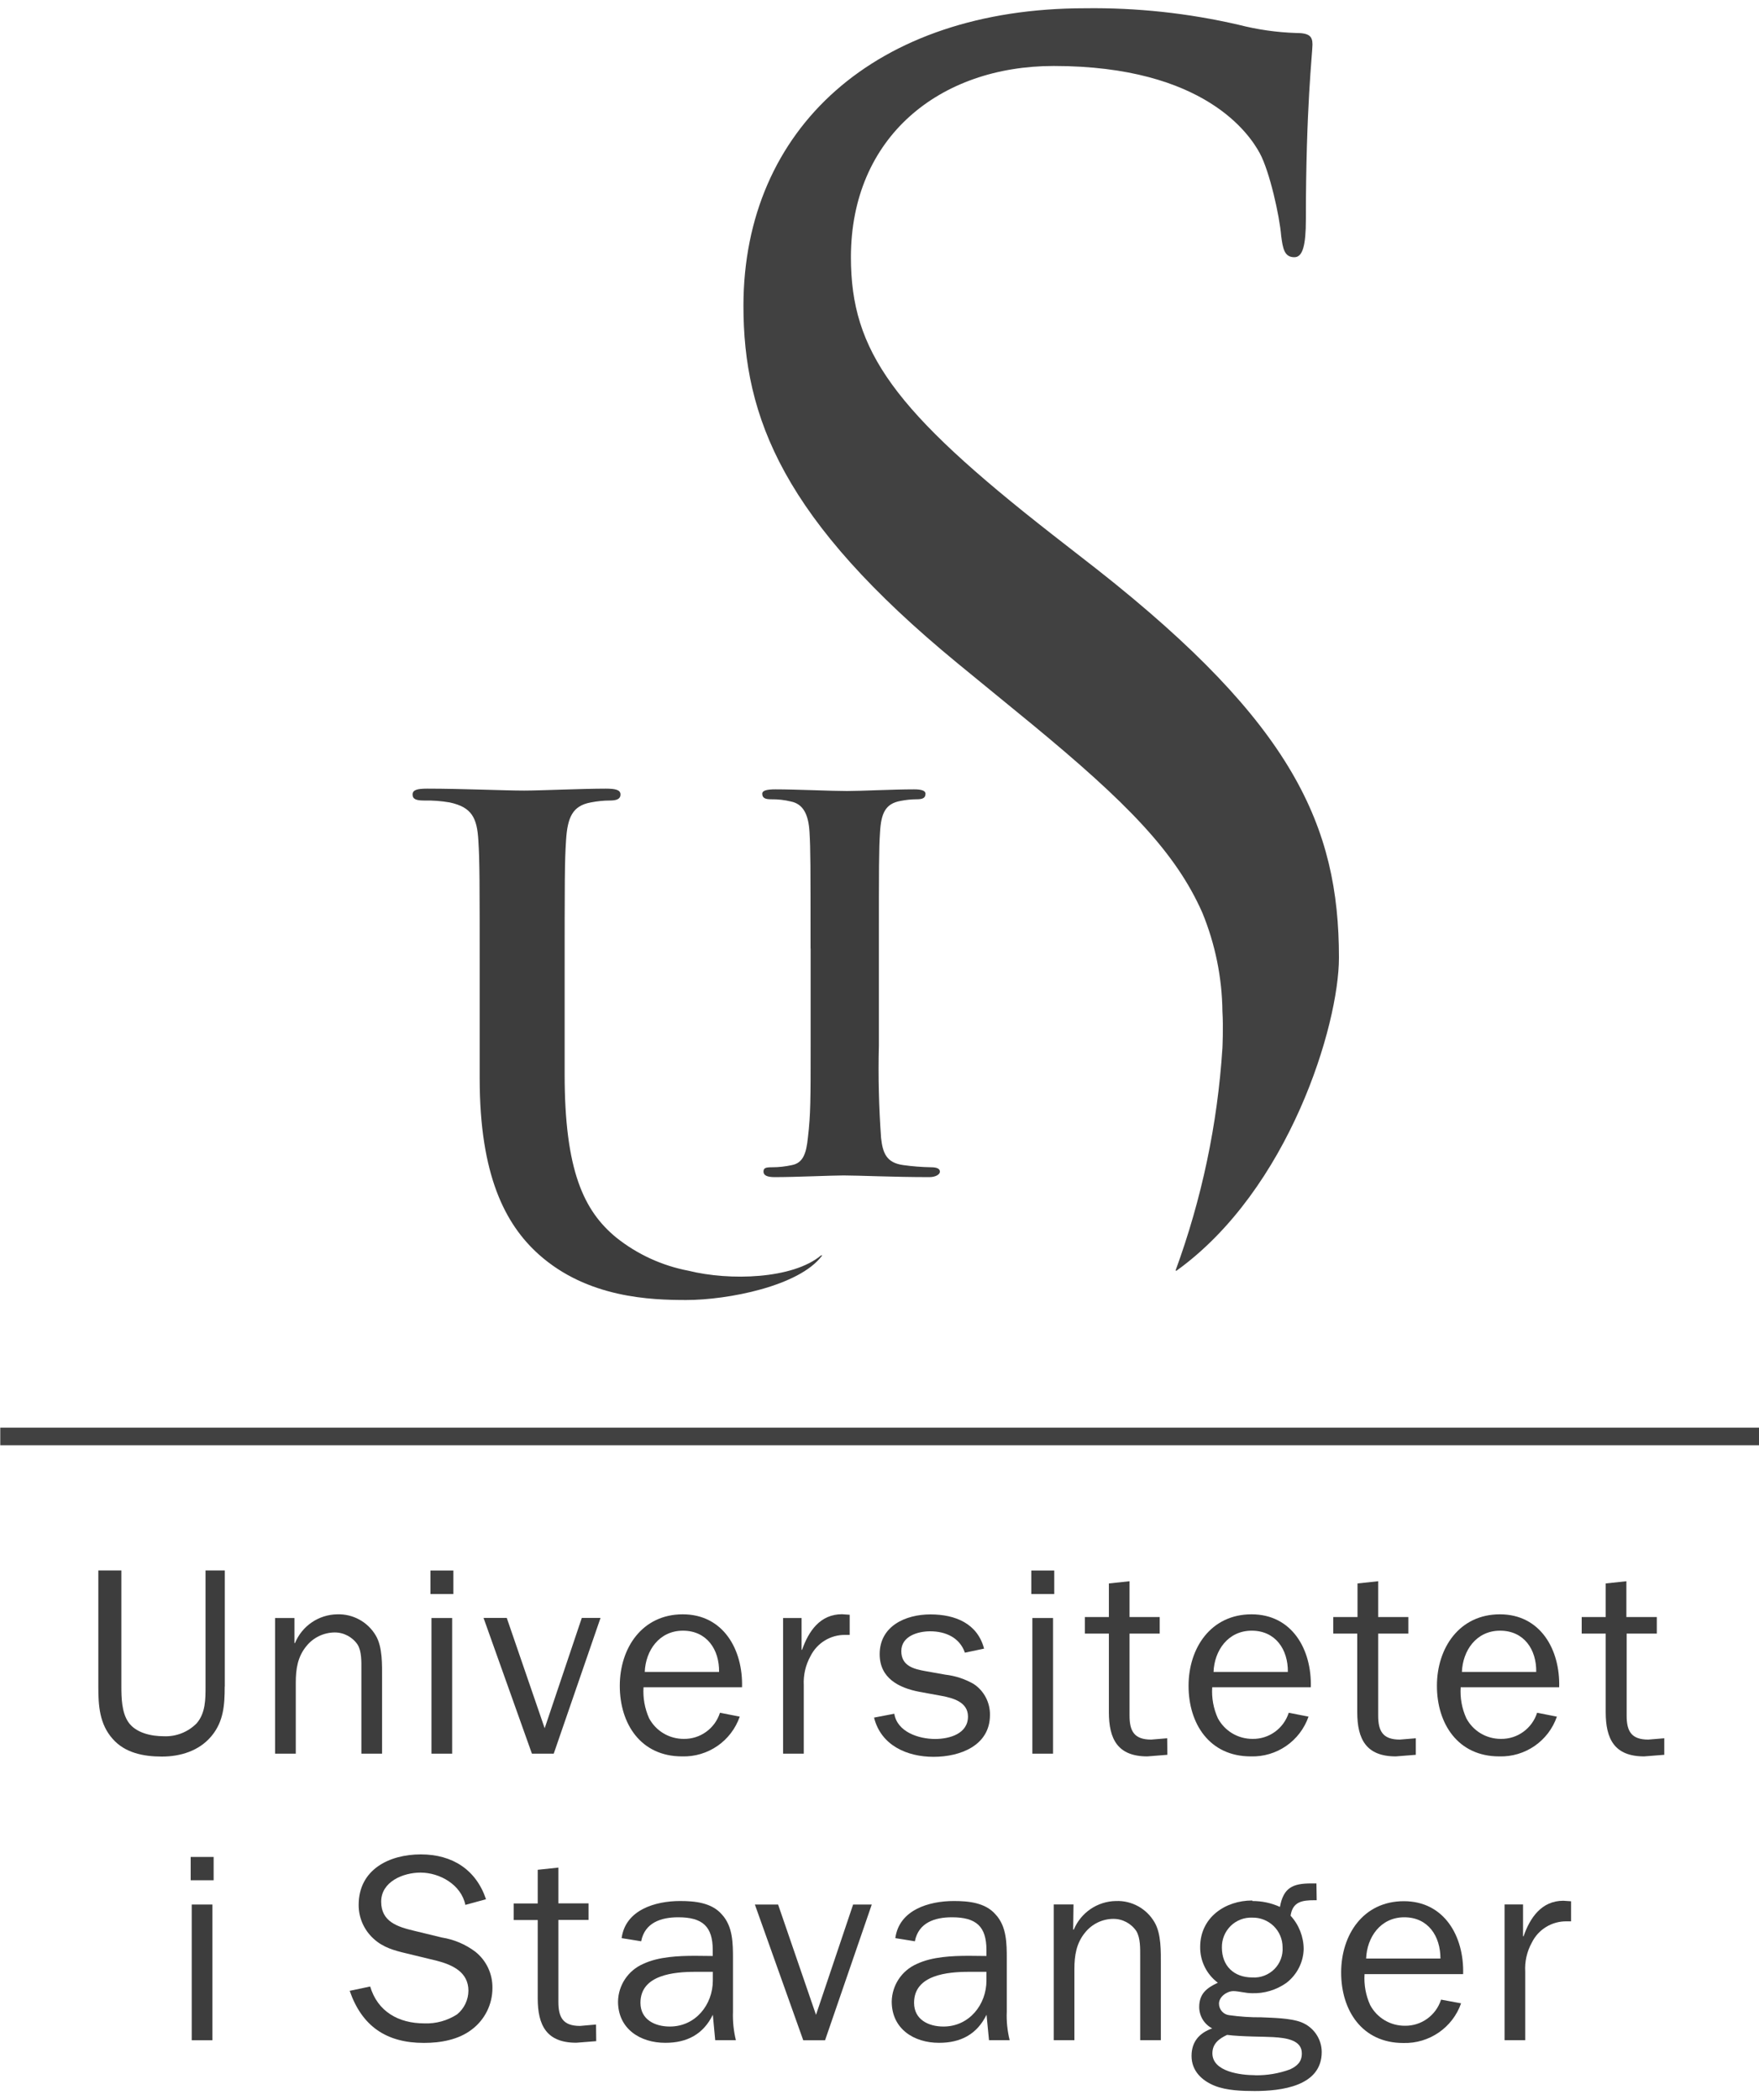
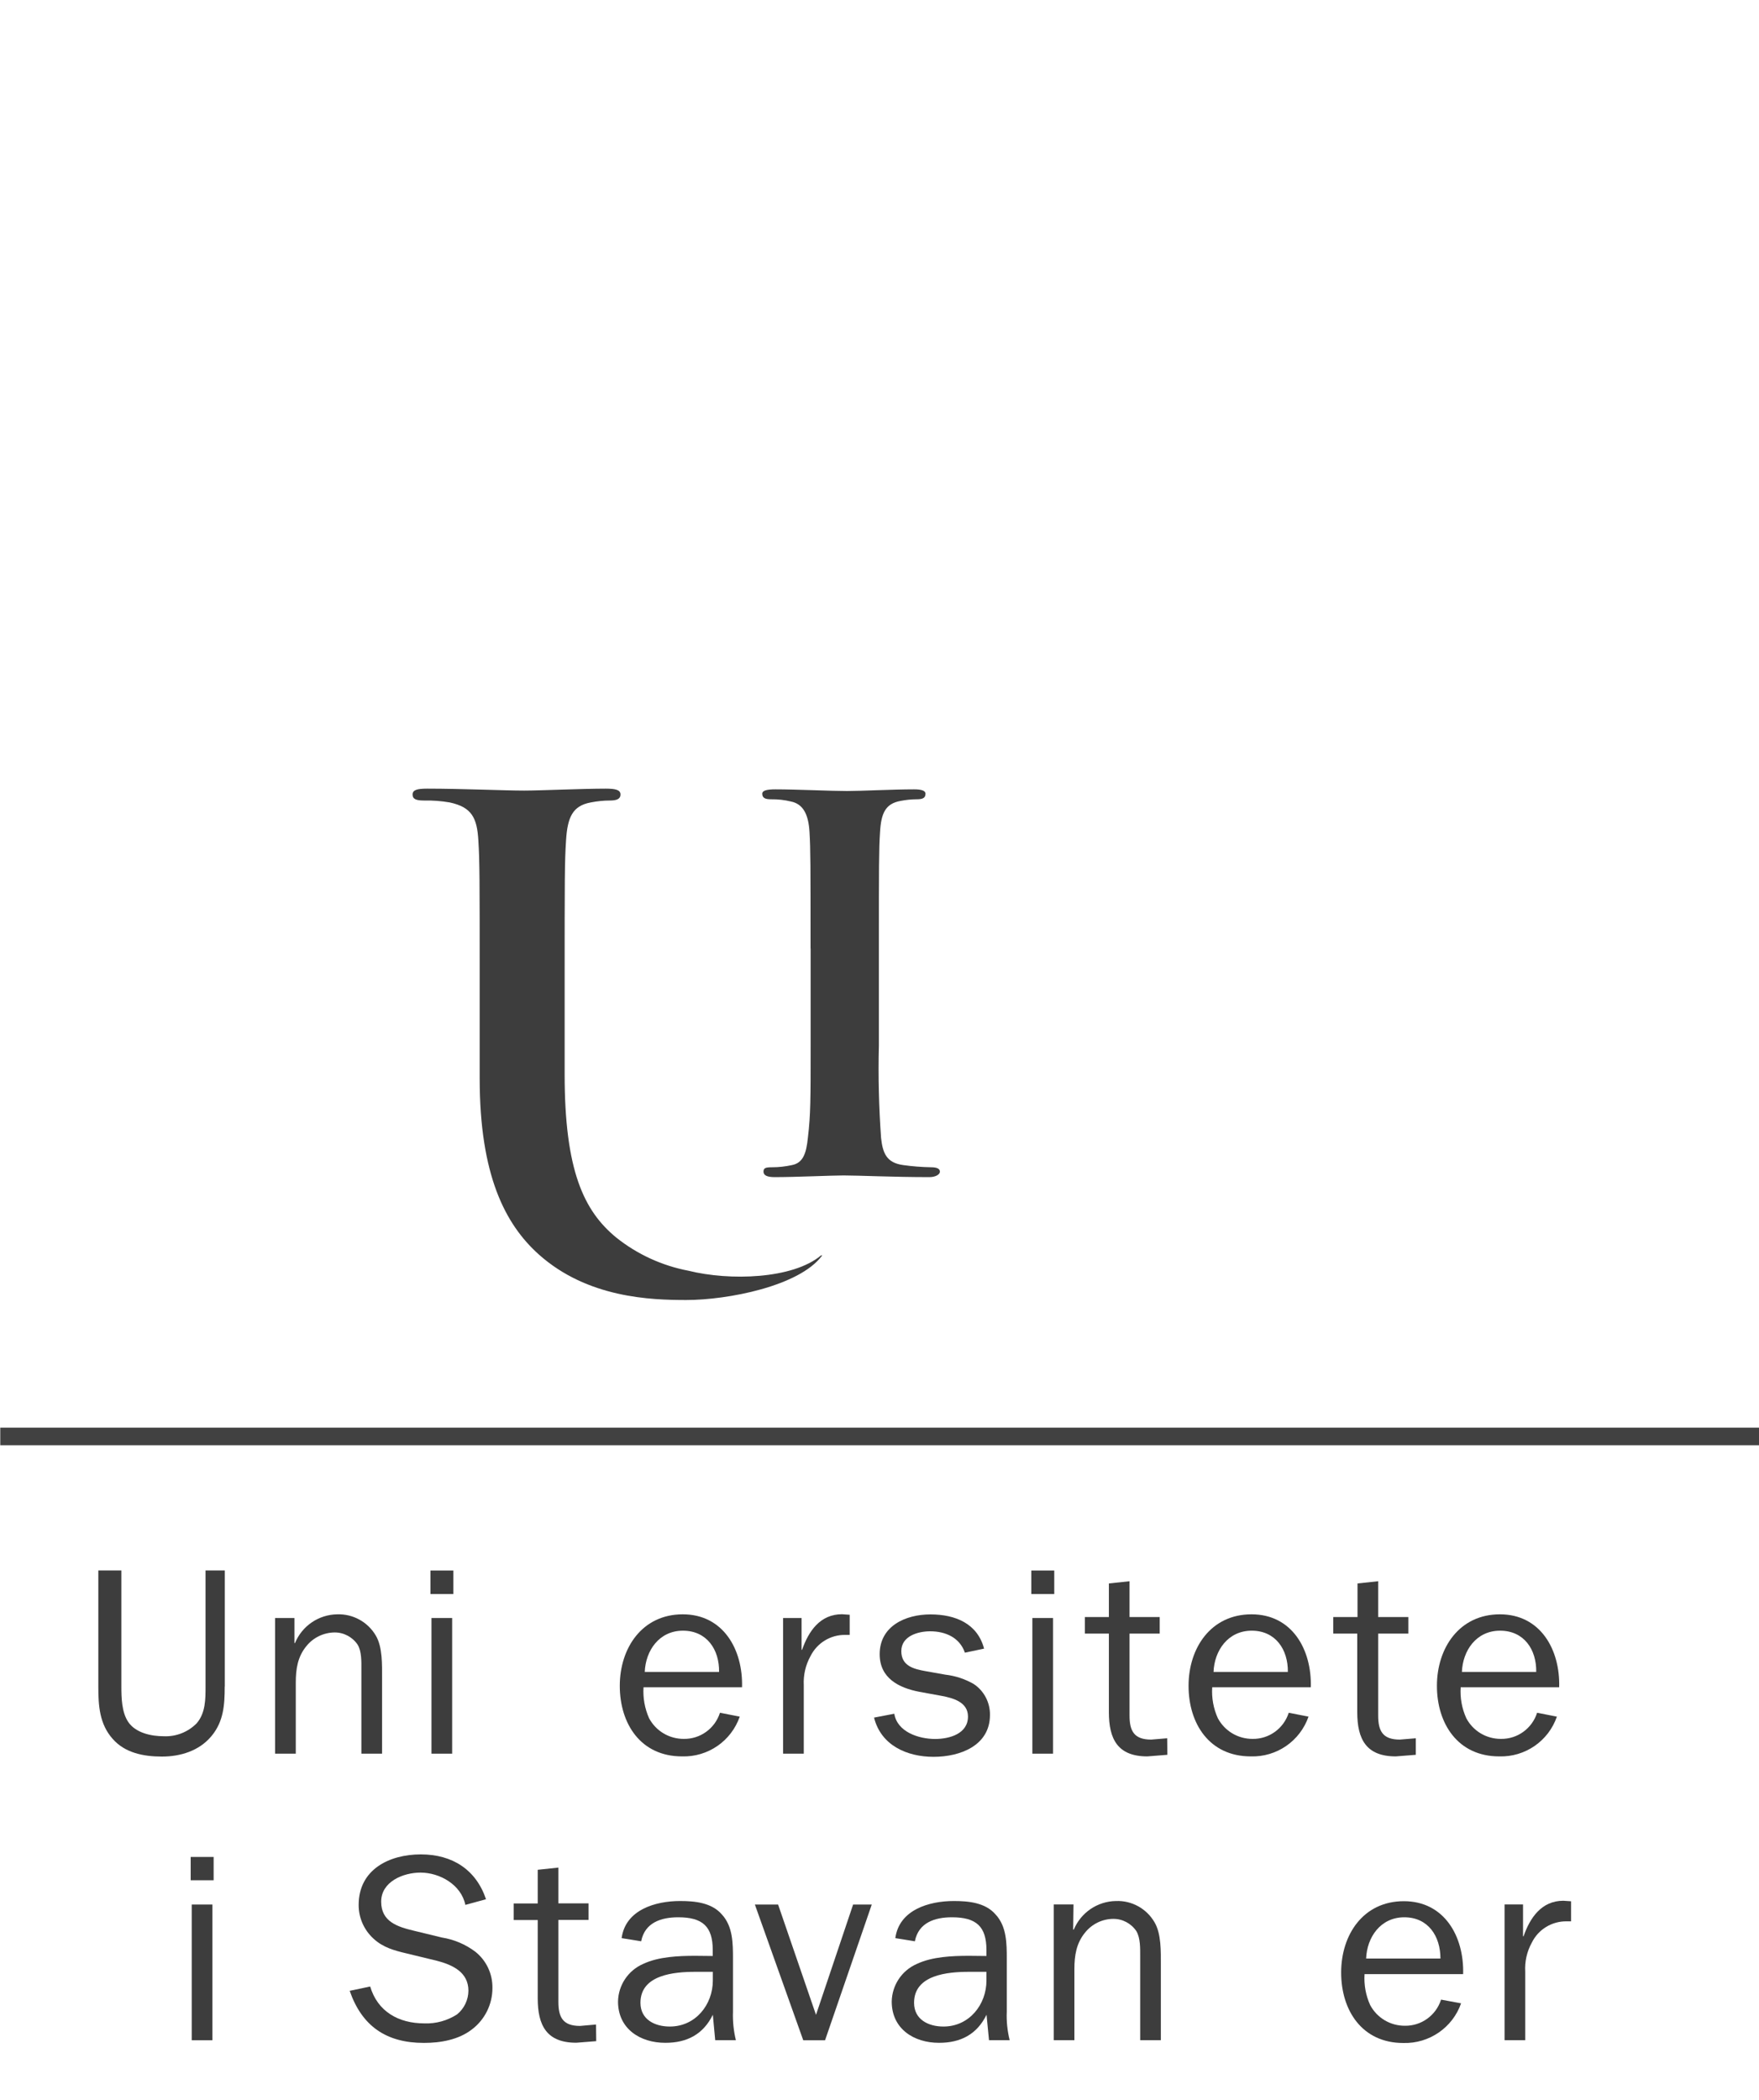
<svg xmlns="http://www.w3.org/2000/svg" id="a" viewBox="0 0 200 238.7">
-   <path id="b" d="M133.66,144.43c2.98-8.13,4.78-16.65,5.33-25.3,0,0,.12-2.37,0-4.15-.04-3.85-.82-7.66-2.28-11.22-3.05-6.91-8.63-12.57-19.37-21.43l-8.44-6.91c-19.86-16.31-24.37-27.93-24.37-40.67,.02-20.13,15.02-33.81,38.83-33.81,5.87-.08,11.72,.55,17.44,1.87,2.15,.55,4.35,.87,6.56,.94,1.5,0,1.87,.37,1.87,1.31s-.75,7.12-.75,19.86c0,3-.37,4.32-1.31,4.32-1.12,0-1.31-.94-1.5-2.44-.18-2.24-1.31-7.31-2.43-9.38-1.12-2.06-6.19-9.92-23.43-9.92-12.95,0-23.06,8.06-23.06,21.75,0,10.68,4.88,17.43,22.87,31.49l5.25,4.09c22.12,17.44,27.37,29.06,27.37,44.03,0,7.65-5.65,26.35-18.46,35.58-.06,0-.15,.05-.09-.07" fill="#414141" />
  <path id="c" d="M93.45,142.68s.02,.03,.02,.04,0,.03-.02,.04c-2.59,3.45-10.71,5.02-15.42,5.02-4.01,0-11.22-.22-16.77-5.18-3.85-3.45-6.72-9.06-6.72-20.01v-11.05c0-11.47,0-13.59-.15-16-.15-2.59-.76-3.78-3.25-4.32-.97-.17-1.96-.24-2.94-.22-.86,0-1.29-.15-1.29-.68s.53-.67,1.66-.67c4.01,0,8.76,.22,11.03,.22,1.81,0,6.57-.22,9.28-.22,1.14,0,1.67,.15,1.67,.67s-.46,.68-1.21,.68c-.73,0-1.47,.08-2.18,.22-2.05,.38-2.64,1.67-2.8,4.32-.16,2.41-.16,4.52-.16,16v10.58c0,10.94,2.18,15.54,5.88,18.57,2.38,1.9,5.2,3.19,8.19,3.76,4.71,1.17,11.85,.95,15.07-1.73,.01-.01,.03-.02,.04-.02s.03,0,.04,.02" fill="#3d3d3d" />
  <path id="d" d="M92.16,107.81c0-9.5,0-11.22-.12-13.25-.12-2.03-.75-3.18-2.12-3.45-.73-.18-1.49-.26-2.24-.25-.63,0-1.01-.12-1.01-.63,0-.37,.51-.5,1.51-.5,2.37,0,6.3,.19,8.12,.19,1.56,0,5.26-.19,7.63-.19,.8,0,1.3,.13,1.3,.5,0,.51-.37,.63-1,.63-.63,0-1.25,.07-1.86,.19-1.68,.31-2.19,1.37-2.31,3.56-.13,2-.13,3.76-.13,13.25v11c-.09,3.5,0,7.01,.25,10.51,.19,1.73,.63,2.81,2.5,3.07,1.06,.15,2.12,.23,3.19,.25,.68,0,1,.18,1,.5s-.5,.62-1.19,.62c-4.12,0-8.06-.19-9.75-.19-1.44,0-5.38,.19-7.87,.19-.81,0-1.25-.19-1.25-.62s.25-.5,1-.5c.76,0,1.51-.09,2.25-.25,1.24-.25,1.62-1.31,1.8-3.13,.31-2.59,.31-4.39,.31-10.45v-11.04Z" fill="#3d3d3d" />
  <path id="e" d="M25.55,191.72c0,2.07-.12,3.98-1.52,5.65s-3.52,2.31-5.62,2.31-4.2-.42-5.59-2c-1.52-1.7-1.64-3.8-1.64-5.96v-13.2h2.62v13.2c0,1.25,.03,2.93,.79,4.04,.85,1.24,2.61,1.61,4.04,1.61,1.4,.06,2.76-.48,3.74-1.48,1-1.17,1-2.73,1-4.17v-13.2h2.19v13.2Z" fill="#3d3d3d" />
  <path id="f" d="M33.48,186.78h.06c.8-1.95,2.69-3.24,4.8-3.27,1.79-.06,3.47,.86,4.38,2.4,.79,1.31,.72,3.37,.72,4.89v8.55h-2.35v-9.53c0-.92,.04-2.07-.42-2.85-.59-.88-1.58-1.41-2.64-1.4-1.24,.02-2.41,.58-3.19,1.55-1,1.21-1.21,2.61-1.21,4.16v8.07h-2.35v-15.42h2.2v2.85Z" fill="#3d3d3d" />
  <path id="g" d="M49.06,183.93h2.35v15.42h-2.35v-15.42Zm-.12-5.4h2.61v2.67h-2.61v-2.67Z" fill="#3d3d3d" />
-   <path id="h" d="M62.96,199.35h-2.48l-5.5-15.43h2.64l4.31,12.54,4.22-12.54h2.13l-5.32,15.43Z" fill="#3d3d3d" />
  <path id="i" d="M81.76,190.06c.04-2.55-1.4-4.69-4.11-4.69s-4.25,2.28-4.34,4.69h8.45Zm2.35,5.08c-.97,2.78-3.62,4.61-6.57,4.52-4.69,0-7.07-3.71-7.07-8.02s2.55-8.13,7.16-8.13,6.86,4.01,6.74,8.29h-11.2c-.08,1.21,.14,2.42,.63,3.52,.78,1.46,2.3,2.36,3.95,2.35,1.87,.03,3.54-1.18,4.11-2.97l2.25,.44Z" fill="#3d3d3d" />
  <path id="j" d="M91.14,183.93v3.61h.06c.73-2.1,2.04-4.04,4.53-4.04l.88,.06v2.29h-.49c-1.68-.03-3.22,.91-3.97,2.42-.56,1.01-.82,2.16-.76,3.31v7.77h-2.35v-15.42h2.09Z" fill="#3d3d3d" />
  <path id="k" d="M101.68,194.8c.33,2.09,2.79,2.88,4.64,2.88,1.64,0,3.74-.59,3.74-2.55,0-1.64-1.67-2.1-3-2.35l-2.52-.46c-2.35-.45-4.52-1.55-4.52-4.28,0-3.19,2.93-4.52,5.77-4.52s5.35,1.04,6.1,3.89l-2.18,.46c-.59-1.71-2.19-2.43-3.95-2.43-1.4,0-3.28,.55-3.28,2.25s1.43,2.04,2.76,2.28l2.25,.4c1.13,.13,2.23,.49,3.22,1.06,1.18,.78,1.87,2.11,1.85,3.52,0,3.49-3.4,4.76-6.41,4.76s-5.98-1.29-6.77-4.46l2.31-.44Z" fill="#3d3d3d" />
  <path id="l" d="M117.38,183.93h2.35v15.42h-2.35v-15.42Zm-.12-5.4h2.61v2.67h-2.61v-2.67Z" fill="#3d3d3d" />
  <path id="m" d="M132.73,199.48l-2.28,.18c-3.37,0-4.37-1.97-4.37-5.03v-8.93h-2.73v-1.88h2.73v-3.82l2.35-.25v4.07h3.43v1.88h-3.43v9.32c0,1.76,.52,2.73,2.46,2.73l1.82-.15,.02,1.88Z" fill="#3d3d3d" />
  <path id="n" d="M146.43,190.06c.03-2.55-1.4-4.69-4.11-4.69s-4.25,2.28-4.34,4.69h8.45Zm2.35,5.08c-.97,2.78-3.62,4.61-6.57,4.52-4.69,0-7.07-3.71-7.07-8.02s2.54-8.13,7.16-8.13,6.86,4.01,6.74,8.29h-11.21c-.08,1.21,.14,2.42,.64,3.52,.78,1.46,2.3,2.36,3.95,2.35,1.87,.03,3.54-1.18,4.11-2.97l2.25,.44Z" fill="#3d3d3d" />
  <path id="o" d="M160.98,199.48l-2.28,.18c-3.37,0-4.38-1.97-4.38-5.03v-8.93h-2.73v-1.88h2.76v-3.82l2.35-.25v4.07h3.43v1.88h-3.43v9.32c0,1.76,.52,2.73,2.46,2.73l1.82-.15v1.89Z" fill="#3d3d3d" />
  <path id="p" d="M174.67,190.06c.04-2.55-1.39-4.69-4.11-4.69s-4.25,2.28-4.34,4.69h8.45Zm2.35,5.08c-.96,2.78-3.62,4.61-6.56,4.52-4.69,0-7.08-3.71-7.08-8.02s2.55-8.13,7.16-8.13,6.86,4.01,6.74,8.29h-11.2c-.08,1.21,.14,2.42,.64,3.52,.77,1.46,2.29,2.36,3.94,2.35,1.87,.03,3.54-1.18,4.11-2.97l2.24,.44Z" fill="#3d3d3d" />
-   <path id="q" d="M189.22,199.48l-2.28,.18c-3.37,0-4.37-1.97-4.37-5.03v-8.93h-2.73v-1.88h2.73v-3.82l2.35-.25v4.07h3.46v1.88h-3.43v9.32c0,1.76,.52,2.73,2.46,2.73l1.82-.15v1.88Z" fill="#3d3d3d" />
  <path id="r" d="M21.8,231.93h2.35v-15.43h-2.35v15.43Zm-.12-18.19h2.61v-2.65h-2.61v2.65Z" fill="#3d3d3d" />
  <path id="s" d="M42.08,225.79c.85,2.89,3.25,4.22,6.17,4.22,1.32,.05,2.62-.31,3.73-1.03,.8-.66,1.27-1.64,1.28-2.68,0-2.09-1.76-2.93-3.56-3.4l-3.46-.84c-1.4-.33-2.67-.67-3.76-1.67-1.09-.99-1.71-2.39-1.7-3.85,0-4.01,3.46-5.74,7.07-5.74s6.29,1.76,7.41,5.1l-2.35,.64c-.46-2.28-2.89-3.67-5.1-3.67-1.97,0-4.47,1.03-4.47,3.3s1.82,2.86,3.77,3.32l3.13,.76c1.38,.22,2.68,.77,3.8,1.61,1.25,.99,1.97,2.51,1.95,4.11,.01,1.86-.86,3.62-2.35,4.74-1.52,1.17-3.56,1.52-5.44,1.52-4.25,0-7.04-1.88-8.44-5.92l2.32-.49Z" fill="#3d3d3d" />
  <path id="t" d="M67.8,232.03l-2.28,.18c-3.37,0-4.38-1.97-4.38-5.04v-8.91h-2.73v-1.88h2.73v-3.83l2.35-.25v4.07h3.43v1.88h-3.43v9.32c0,1.76,.52,2.73,2.46,2.73l1.82-.16,.02,1.87Z" fill="#3d3d3d" />
  <path id="u" d="M81.04,224.15h-1.97c-2.43,0-6.25,.33-6.25,3.52,0,1.91,1.64,2.7,3.34,2.7,2.93,0,4.89-2.49,4.89-5.23v-1Zm0-1.8v-.67c0-2.7-1.17-3.73-3.92-3.73-1.94,0-3.8,.59-4.22,2.73l-2.22-.36c.43-3.22,3.83-4.22,6.65-4.22,1.67,0,3.58,.18,4.74,1.52,1.27,1.37,1.27,3.31,1.27,5.07v5.98c-.04,1.09,.07,2.19,.33,3.25h-2.35l-.27-2.89c-1.09,2.22-2.93,3.19-5.4,3.19-2.89,0-5.38-1.61-5.38-4.69,.03-1.86,1.15-3.54,2.86-4.28,1.73-.82,4.01-.92,5.92-.92l1.98,.02Z" fill="#3d3d3d" />
  <path id="v" d="M93.82,231.93h-2.49l-5.5-15.43h2.64l4.31,12.54,4.22-12.54h2.12l-5.31,15.43Z" fill="#3d3d3d" />
  <path id="w" d="M112.16,224.15h-1.98c-2.42,0-6.25,.33-6.25,3.52,0,1.91,1.64,2.7,3.34,2.7,2.93,0,4.89-2.49,4.89-5.23v-1Zm0-1.8v-.67c0-2.7-1.17-3.73-3.92-3.73-1.94,0-3.8,.59-4.22,2.73l-2.22-.36c.43-3.22,3.83-4.22,6.65-4.22,1.67,0,3.58,.18,4.74,1.52,1.28,1.37,1.28,3.31,1.28,5.07v5.98c-.05,1.09,.07,2.19,.33,3.25h-2.35l-.28-2.89c-1.09,2.22-2.93,3.19-5.4,3.19-2.89,0-5.38-1.61-5.38-4.69,.03-1.86,1.15-3.54,2.86-4.28,1.73-.82,4.01-.92,5.92-.92l1.99,.02Z" fill="#3d3d3d" />
  <path id="x" d="M122.03,219.35h.06c.81-1.94,2.69-3.22,4.8-3.25,1.79-.07,3.47,.86,4.37,2.4,.79,1.31,.73,3.37,.73,4.89v8.53h-2.35v-9.53c0-.92,.03-2.07-.43-2.86-.59-.88-1.58-1.41-2.64-1.4-1.24,.01-2.41,.58-3.19,1.55-1,1.21-1.22,2.61-1.22,4.16v8.08h-2.35v-15.43h2.25l-.04,2.85Z" fill="#3d3d3d" />
-   <path id="y" d="M142.4,224.79c.93,.06,1.83-.29,2.49-.94,.66-.66,1-1.56,.94-2.49,0-.91-.36-1.77-1.01-2.41-.65-.63-1.52-.98-2.43-.96-.92-.04-1.81,.3-2.47,.95-.65,.65-1.01,1.53-.99,2.45,0,2.09,1.37,3.4,3.46,3.4m.31,11.12c1.36,.02,2.7-.2,3.98-.67,.85-.4,1.34-.89,1.34-1.82,0-1.48-1.67-1.76-3.28-1.85-.92-.06-3.56-.04-5.22-.25-.91,.42-1.67,1-1.67,2.09,0,2.12,3.28,2.49,4.86,2.49m-.31-19.8c1.08,0,2.15,.22,3.13,.67,.4-2.19,1.46-2.67,3.56-2.67h.59l.03,1.91h-.24c-1.4,0-2.49,.15-2.73,1.76,.95,1.03,1.48,2.39,1.49,3.79-.04,1.52-.77,2.93-1.97,3.85-1.15,.81-2.52,1.22-3.93,1.17-.69,0-1.51-.24-2.09-.24-.73,0-1.64,.64-1.64,1.43,0,.67,.51,1.24,1.17,1.31,1.21,.17,2.42,.25,3.64,.24,1.34,.06,3.31,.09,4.52,.55,1.41,.54,2.35,1.89,2.35,3.4,0,3.91-4.65,4.43-7.63,4.43-1.43,0-3.19-.06-4.52-.59-1.48-.59-2.65-1.7-2.65-3.4,0-1.61,.88-2.61,2.35-3.13-.91-.47-1.48-1.41-1.48-2.43,0-1.52,.87-2.18,2.12-2.76-1.28-.96-2.03-2.47-2.01-4.07,0-3.34,2.83-5.28,5.92-5.28" fill="#3d3d3d" />
  <path id="z" d="M163.78,222.64c0-2.55-1.4-4.69-4.11-4.69s-4.25,2.28-4.34,4.69h8.45Zm2.35,5.08c-.97,2.78-3.63,4.6-6.57,4.52-4.69,0-7.07-3.7-7.07-8.01s2.52-8.11,7.13-8.11,6.86,4.01,6.74,8.29h-11.21c-.08,1.21,.14,2.42,.64,3.52,.78,1.46,2.3,2.36,3.95,2.35,1.87,.03,3.54-1.18,4.11-2.97l2.27,.42Z" fill="#3d3d3d" />
  <path id="aa" d="M173.17,216.5v3.61h.06c.73-2.1,2.04-4.04,4.52-4.04l.88,.06v2.28h-.48c-1.69-.03-3.24,.91-3.98,2.42-.56,1.01-.82,2.16-.75,3.32v7.77h-2.35v-15.43h2.1Z" fill="#3d3d3d" />
  <rect x=".03" y="162.29" width="199.97" height="2" fill="#414141" />
</svg>